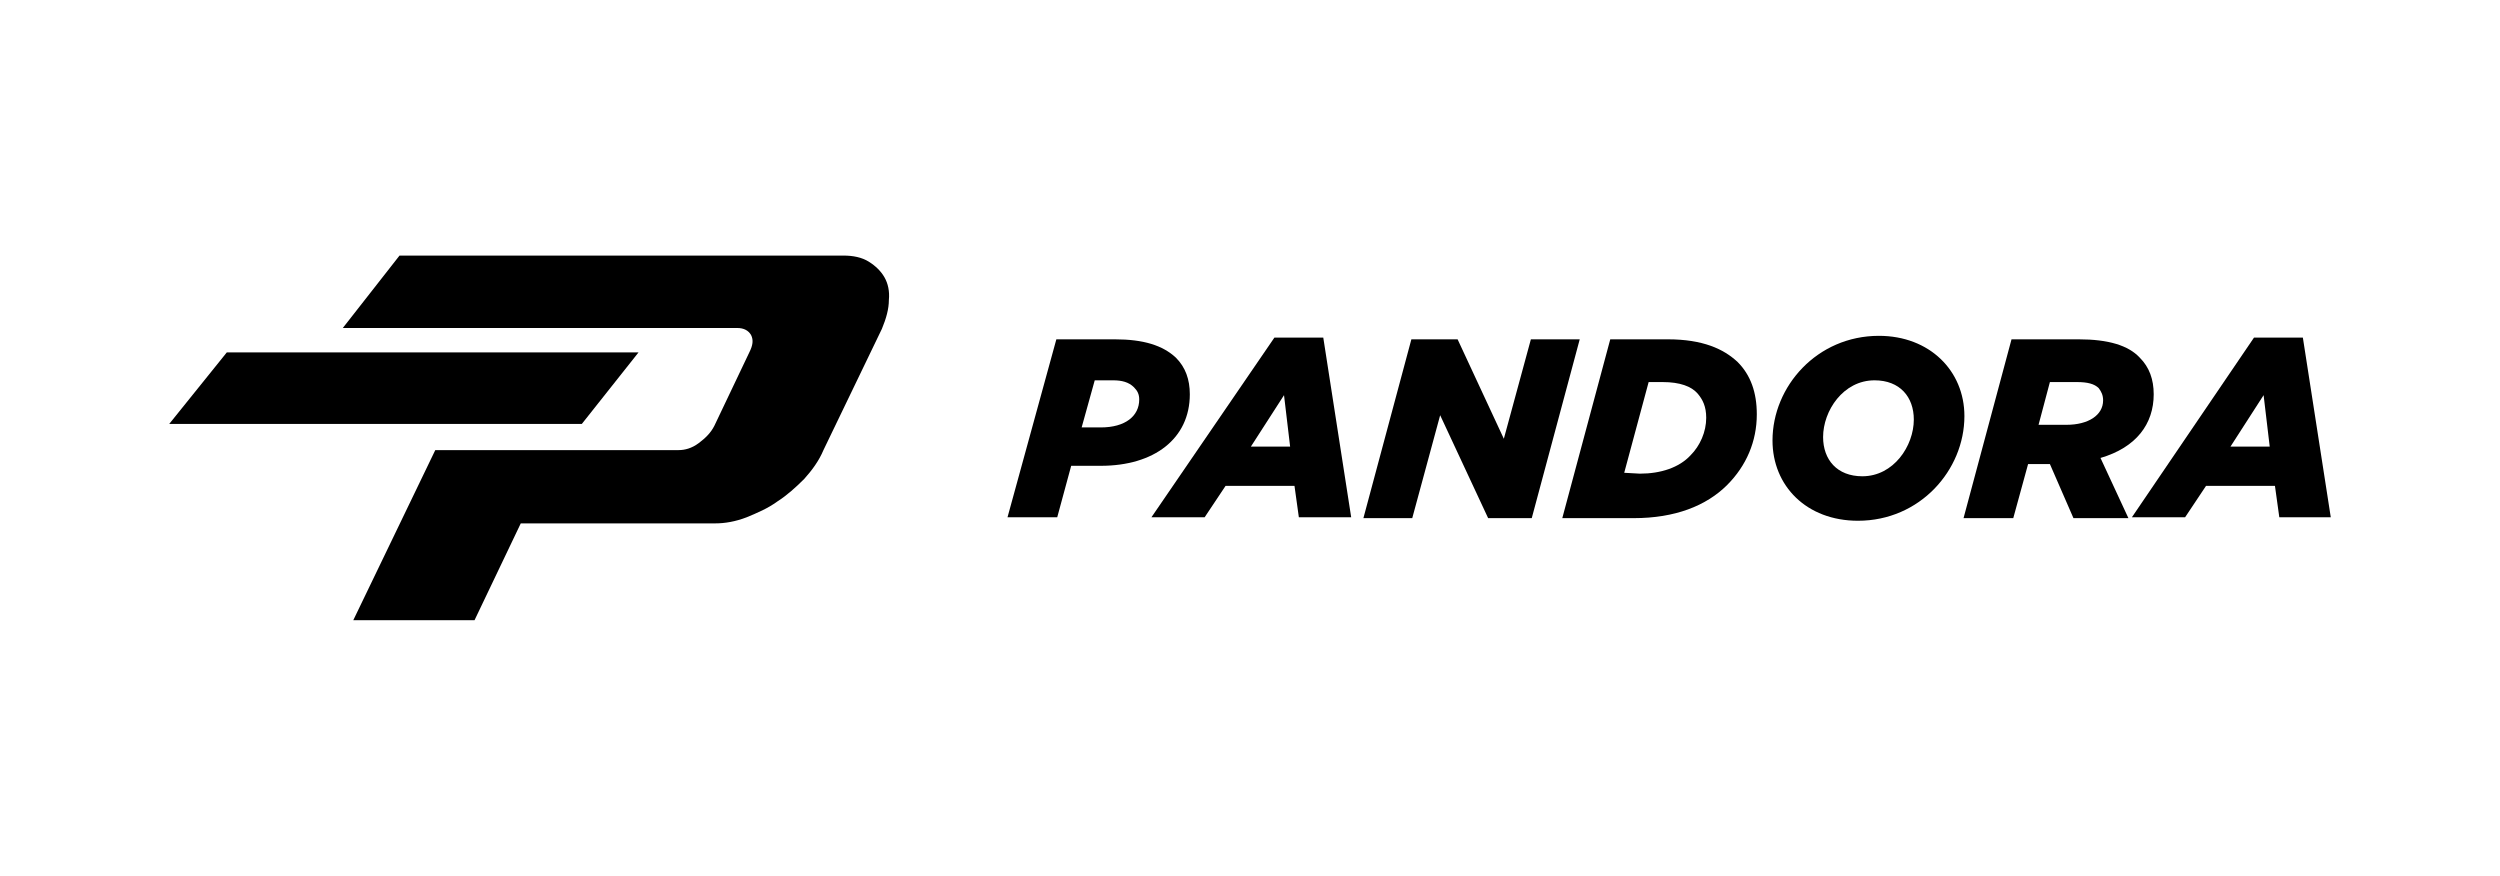
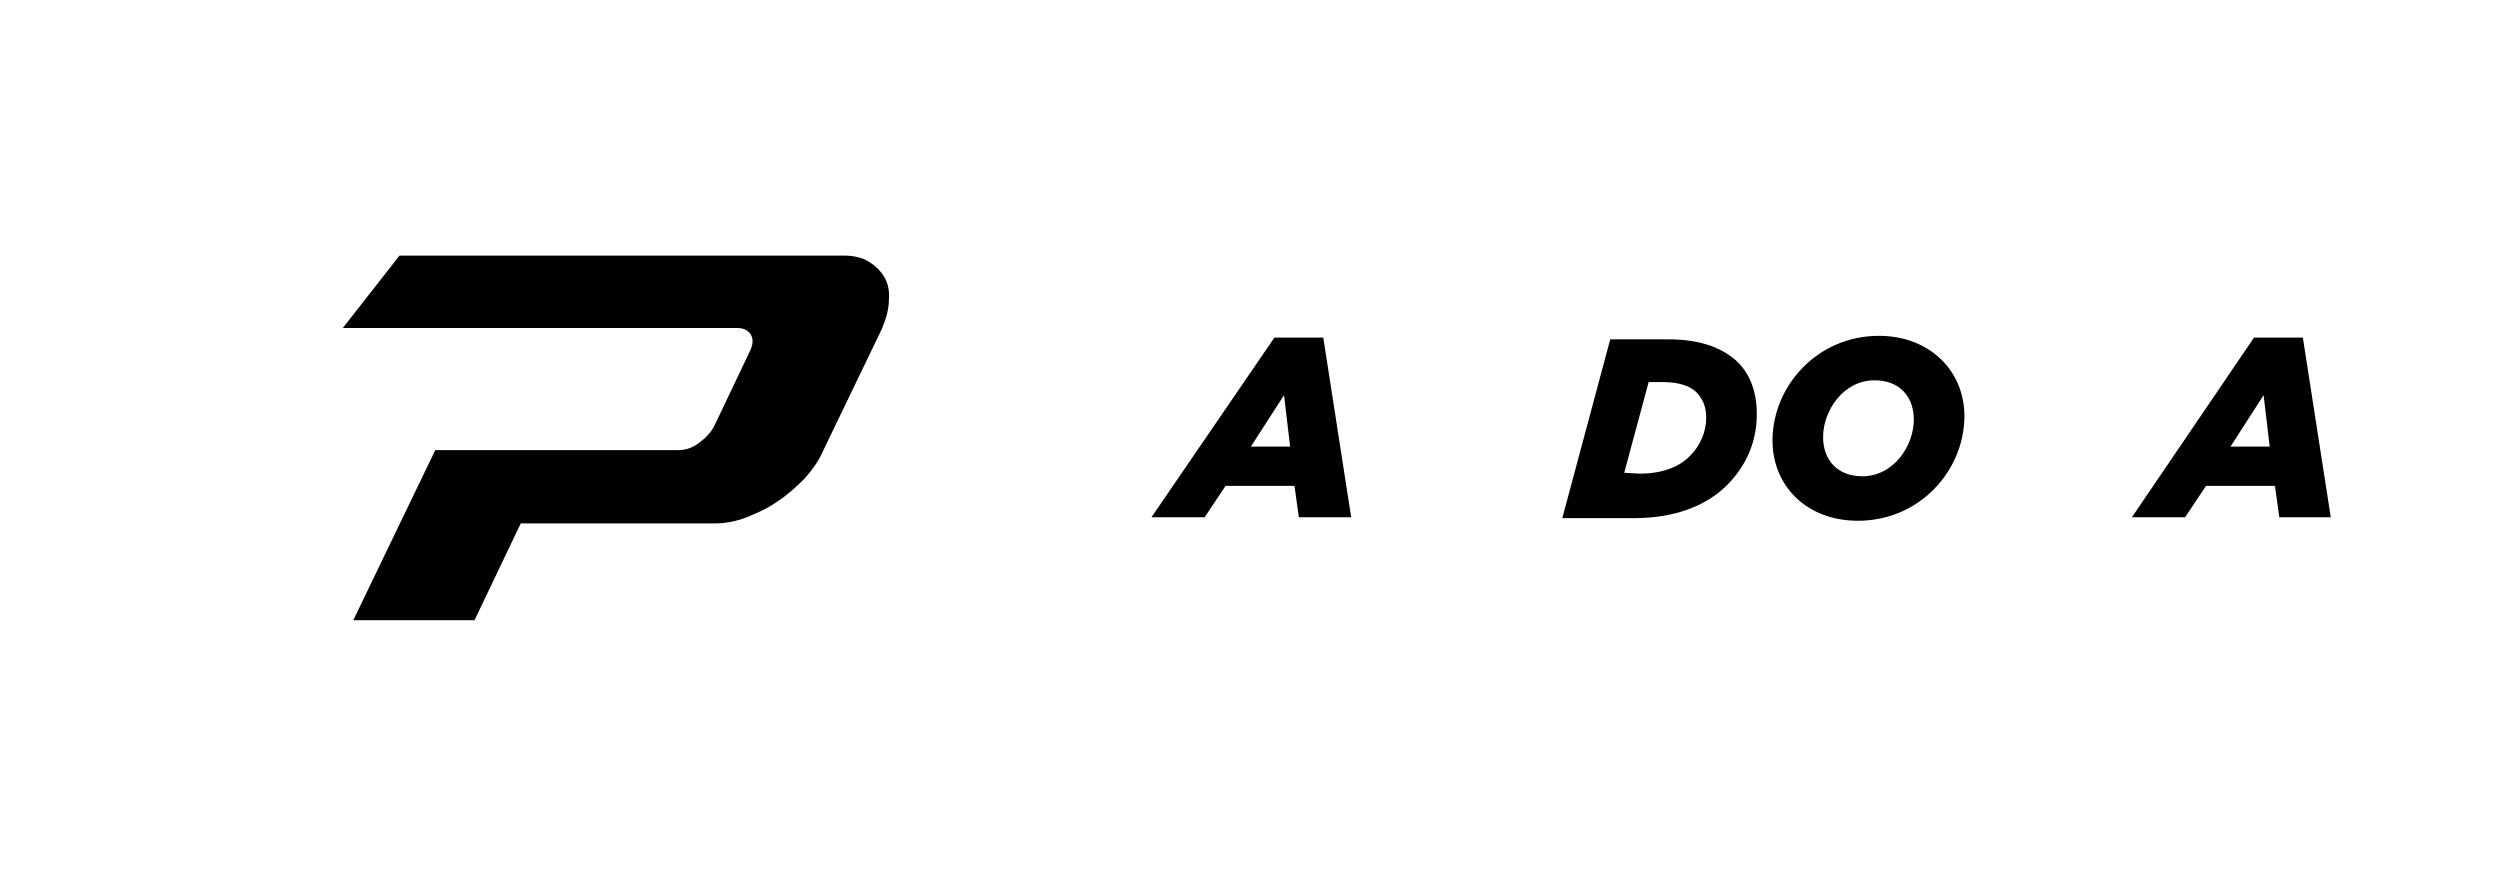
<svg xmlns="http://www.w3.org/2000/svg" x="0px" y="0px" viewBox="0 0 286.6 100.4" style="enable-background:new 0 0 286.6 100.4;" xml:space="preserve">
-   <path d="M121.1,38.9h6.7c3.3,0,5.5,0.7,7,2.1c1.1,1.1,1.6,2.5,1.6,4.2c0,5.1-4.1,8.2-10.2,8.2h-3.4l-1.6,5.9h-5.7L121.1,38.9z  M126.2,49c2.8,0,4.4-1.3,4.4-3.2c0-0.6-0.2-1-0.6-1.4c-0.6-0.6-1.4-0.8-2.4-0.8h-2.1L124,49H126.2z" />
  <path d="M146.1,38.7h5.6l3.2,20.6h-6l-0.5-3.6h-7.9l-2.4,3.6H132L146.1,38.7z M147.9,51.2l-0.7-5.9l-3.8,5.9H147.9z" />
-   <path d="M161.8,38.9h5.3l5.3,11.4l3.1-11.4h5.6l-5.5,20.5h-5l-5.5-11.8l-3.2,11.8h-5.6L161.8,38.9z" />
  <path d="M184.6,38.9h6.6c4,0,6.4,1.1,8,2.6c1.5,1.5,2.2,3.5,2.2,6c0,3.1-1.2,5.9-3.4,8.1c-2.4,2.4-6,3.8-10.7,3.8h-8.2L184.6,38.9z  M188,54.3c2.4,0,4.5-0.7,5.8-2.1c1.1-1.1,1.8-2.7,1.8-4.3c0-1.3-0.4-2.1-1-2.8c-0.7-0.8-2-1.3-4-1.3H189l-2.8,10.4L188,54.3  L188,54.3z" />
  <path d="M203.2,50.5c0-6.2,5.1-12,12.2-12c5.8,0,9.8,4,9.8,9.2c0,6.2-5.1,12-12.2,12C207.1,59.7,203.2,55.7,203.2,50.5z M219.4,48.1  c0-2.6-1.6-4.5-4.5-4.5c-3.6,0-5.9,3.5-5.9,6.5c0,2.6,1.6,4.5,4.5,4.5C217.1,54.6,219.4,51.1,219.4,48.1z" />
-   <path d="M230.6,38.9h7.7c3.4,0,5.7,0.7,7,2.1c1.1,1.1,1.6,2.5,1.6,4.2c0,3.4-2,6.1-6.1,7.3l3.2,6.9h-6.3l-2.7-6.2h-2.5l-1.7,6.2  h-5.7L230.6,38.9z M236.9,48.7c2.5,0,4.2-1.1,4.2-2.8c0-0.6-0.2-1-0.5-1.4c-0.5-0.5-1.3-0.7-2.5-0.7H235l-1.3,4.9H236.9z" />
  <path d="M258.4,38.7h5.6l3.2,20.6h-5.9l-0.5-3.6h-7.9l-2.4,3.6h-6.1L258.4,38.7z M260.2,51.2l-0.7-5.9l-3.8,5.9H260.2z" />
  <path d="M101.9,34.4c0.1-1-0.1-1.9-0.5-2.6c-0.4-0.7-1-1.3-1.8-1.8s-1.8-0.7-2.9-0.7H45.8l-6.5,8.3h39.8h5.4c0.8,0,1.3,0.3,1.6,0.8  c0.3,0.6,0.2,1.2-0.2,2l-4,8.4c-0.4,0.8-1,1.4-1.8,2s-1.6,0.8-2.3,0.8H49.9l-9.4,19.5h13.9L59.7,60H82c1.1,0,2.3-0.2,3.6-0.7  c1.2-0.5,2.4-1,3.5-1.8c1.1-0.7,2.1-1.6,3.1-2.6c0.9-1,1.7-2.1,2.2-3.3l6.7-13.9C101.6,36.5,101.9,35.4,101.9,34.4z" />
-   <path d="M66.7,48.6H19.4l6.6-8.2h47.2L66.7,48.6z" />
</svg>